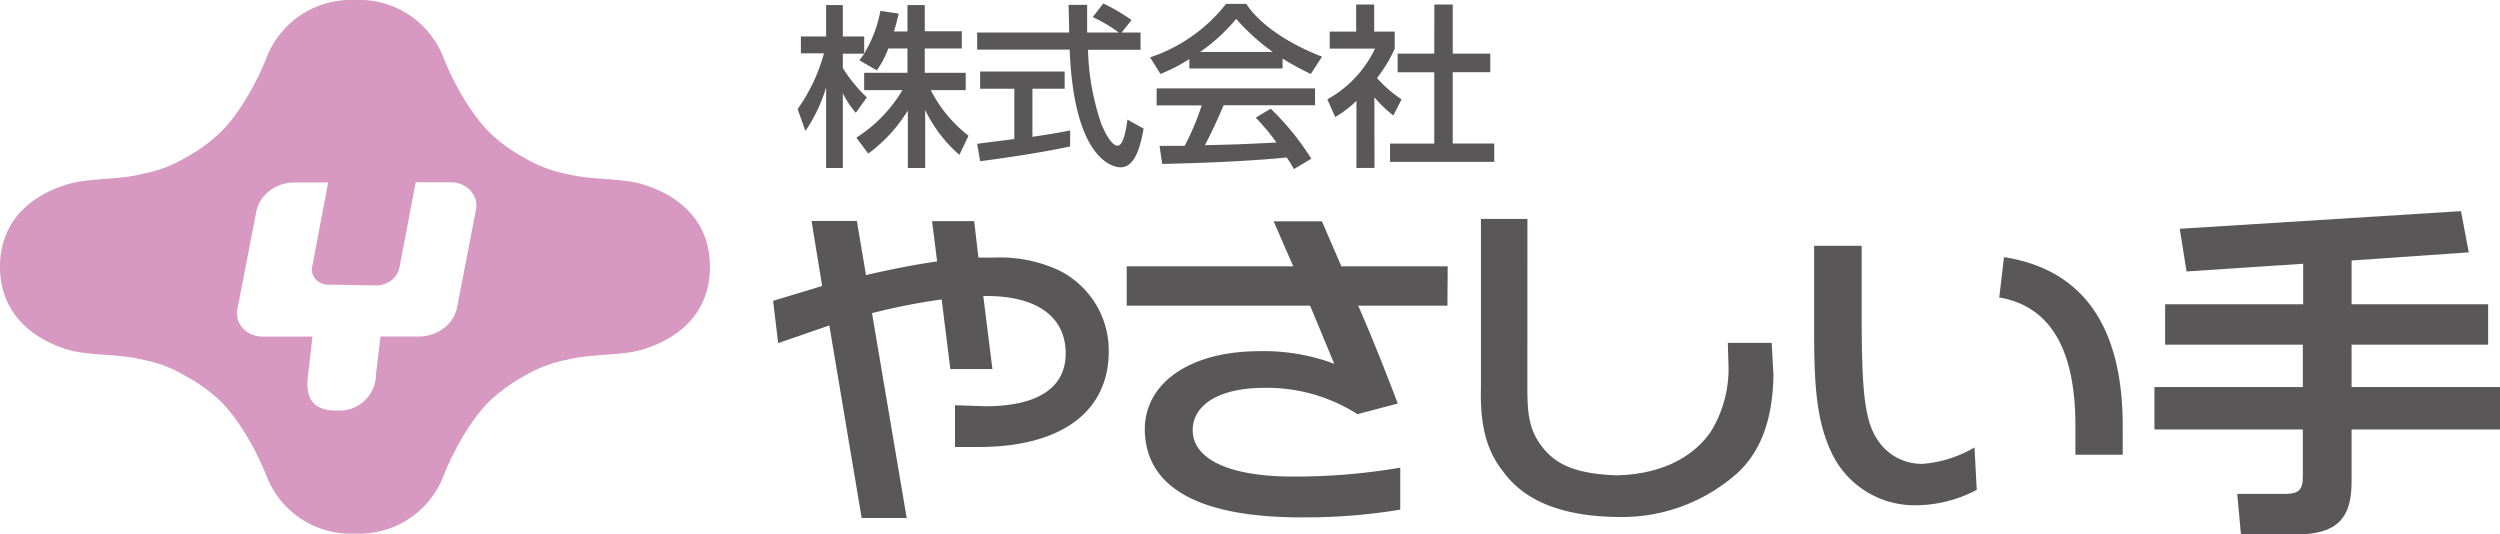
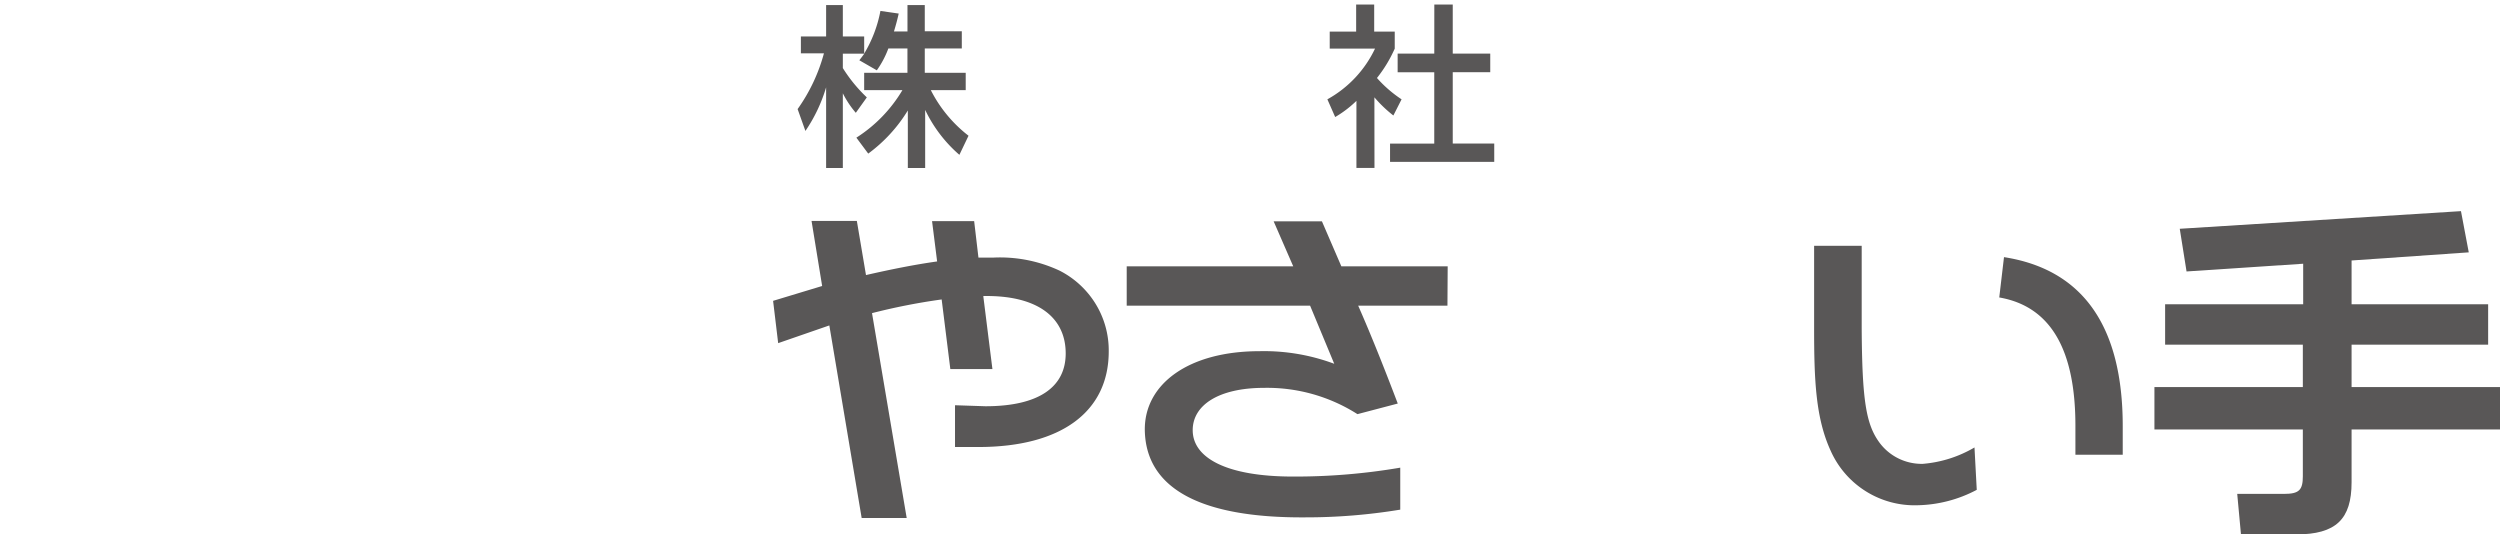
<svg xmlns="http://www.w3.org/2000/svg" width="210.851" height="45.076" viewBox="0 0 210.851 45.076">
  <g id="yasashiite_logomark" transform="translate(5)">
    <path id="Path_987" data-name="Path 987" d="M69.6,20.6h3.821l.771,4.566c2.141-.489,4.131-.887,6-1.148l-.428-3.4h3.551l.362,3.078h1.2A11.856,11.856,0,0,1,90.5,24.784a7.6,7.6,0,0,1,3.065,2.823,7.494,7.494,0,0,1,1.1,4c0,5.042-3.953,8.061-10.989,8.061H81.7V36.145l2.569.085c4.473,0,6.766-1.6,6.766-4.455,0-3.111-2.477-4.924-6.951-4.839l.771,6.157H81.305l-.731-5.87A52.474,52.474,0,0,0,74.7,28.377l2.925,17.277H73.827L71.1,29.414l-4.315,1.494-.428-3.568,4.137-1.252Z" transform="translate(-6.154 -1.967)" fill="#595757" />
    <path id="Path_988" data-name="Path 988" d="M126.217,27.745h-7.53c1.015,2.3,2.115,5.035,3.34,8.257l-3.4.894a14.18,14.18,0,0,0-7.867-2.217c-3.854,0-6.028,1.467-6.028,3.568,0,2.361,2.9,3.913,8.446,3.913a52.626,52.626,0,0,0,9.059-.75V44.95a48.9,48.9,0,0,1-8.018.652c-8.9.059-13.433-2.478-13.526-7.337-.059-3.913,3.7-6.679,9.672-6.679a16.939,16.939,0,0,1,6.305,1.063l-2.036-4.9H99.166V24.432h14.046l-1.654-3.8h4.072l1.64,3.8h8.967Z" transform="translate(-9.139 -1.967)" fill="#595757" />
-     <path id="Path_989" data-name="Path 989" d="M135.83,34.567c0,2.361.125,3.8,1.469,5.355.915,1.037,2.325,2.015,6.061,2.133,3-.059,6.061-1.037,7.906-3.626a10.122,10.122,0,0,0,1.528-5.642l-.059-1.9h3.7l.151,2.739c-.059,2.726-.58,5.929-3,8.2a14.645,14.645,0,0,1-10.1,3.744c-6.18-.059-8.565-2.3-9.672-3.8-1.528-1.9-1.976-4.148-1.9-7.174V20.434h3.92Z" transform="translate(-12.011 -1.967)" fill="#595757" />
    <path id="Path_990" data-name="Path 990" d="M166.953,29.643c.033,6.072.369,8.087,1.469,9.613a4.414,4.414,0,0,0,1.609,1.366,4.46,4.46,0,0,0,2.067.467,10.251,10.251,0,0,0,4.368-1.383l.191,3.574a11.094,11.094,0,0,1-4.994,1.3,7.745,7.745,0,0,1-7.313-4.566c-1.284-2.778-1.41-5.987-1.41-10.39V22.7h4.013Zm18.025,10.676V37.874c0-6.45-2.108-10.07-6.423-10.82l.4-3.4c6.641,1.037,10.014,5.811,10.014,14.251v2.413Z" transform="translate(-14.937 -1.967)" fill="#595757" />
    <path id="Path_991" data-name="Path 991" d="M221.365,23.251l-9.883.685v3.691H223v3.411H211.482v3.574H224v3.574H211.482v4.454c0,3.124-1.317,4.4-4.684,4.4h-4.645l-.316-3.418h3.953c1.265,0,1.581-.326,1.581-1.487V38.187H194.854V34.612h12.517V31.038H195.756V27.627H207.4V24.21l-9.837.652-.573-3.6,23.718-1.487Z" transform="translate(-18.149 -1.967)" fill="#595757" />
    <path id="Path_992" data-name="Path 992" d="M75.83,6.085a8.031,8.031,0,0,1-.975,1.846L73.38,7.083c.119-.15.277-.352.415-.554H71.989V7.742a12.648,12.648,0,0,0,2.023,2.472l-.929,1.3a8.153,8.153,0,0,1-1.094-1.644v6.3h-1.41V9.366a13.177,13.177,0,0,1-1.746,3.678L68.175,11.2a14.68,14.68,0,0,0,2.22-4.7H68.451V5.074h2.128V2.426h1.41V5.074h1.8V6.522a10.921,10.921,0,0,0,1.37-3.6l1.542.222c-.092.411-.211.887-.4,1.507h1.14V2.426H78.9V4.637h3.123V6.085H78.9V8.139h3.452V9.6H79.408a11.355,11.355,0,0,0,3.182,3.848l-.771,1.611a11.647,11.647,0,0,1-2.886-3.789v4.9H77.471V11.316a12.773,12.773,0,0,1-3.34,3.639l-1-1.344A12.061,12.061,0,0,0,77.016,9.6H73.788V8.139h3.65V6.085Z" transform="translate(-5.904 -2)" fill="#595757" />
-     <path id="Path_993" data-name="Path 993" d="M96.926,4.741h1.594V6.2H94.087a20.8,20.8,0,0,0,1.14,6.294c.073.163.738,1.793,1.357,1.793.507,0,.744-1.526.83-2.2l1.364.763c-.211,1.128-.613,3.261-1.937,3.261-.889,0-3.953-1.011-4.3-9.927H84.738V4.741H92.5c0-.326-.039-1.957-.053-2.328h1.568V4.741h2.675a13.2,13.2,0,0,0-2.2-1.3l.883-1.148a15.546,15.546,0,0,1,2.385,1.4ZM84.738,14.127l3.136-.4V9.483H84.989V8.035h7.129V9.483H89.4V13.54c1.7-.248,2.6-.424,3.182-.541v1.35c-2.411.528-5.844,1.024-7.59,1.246Z" transform="translate(-7.325 -2)" fill="#595757" />
-     <path id="Path_994" data-name="Path 994" d="M104.035,6.979A14.086,14.086,0,0,1,101.6,8.237l-.876-1.4a13.6,13.6,0,0,0,6.41-4.513h1.7c1.08,1.67,3.459,3.326,6.39,4.455l-.948,1.461a24.666,24.666,0,0,1-2.379-1.3v.835h-7.859Zm8.821,9.281a10.253,10.253,0,0,0-.606-.978c-2.029.2-5.343.437-10.508.541l-.218-1.52h2.115a21.582,21.582,0,0,0,1.437-3.411h-3.8V9.457h13.361v1.422h-7.708c-.507,1.181-1.081,2.426-1.581,3.365,2.76-.059,3.07-.078,6.034-.222a17.584,17.584,0,0,0-1.745-2.094l1.258-.763a22.225,22.225,0,0,1,3.426,4.22Zm-1.792-9.881a18.011,18.011,0,0,1-3.076-2.785,15.2,15.2,0,0,1-3.044,2.785Z" transform="translate(-8.725 -2)" fill="#595757" />
    <path id="Path_995" data-name="Path 995" d="M121.046,16.162h-1.522V10.507a9.207,9.207,0,0,1-1.792,1.363l-.659-1.493A9.56,9.56,0,0,0,121.092,6.1h-3.821V4.663H119.5V2.38h1.522V4.663h1.733V6.1a11.335,11.335,0,0,1-1.5,2.478,10.45,10.45,0,0,0,2.076,1.8l-.692,1.363a10.839,10.839,0,0,1-1.6-1.533ZM126.093,2.38h1.554V6.522h3.163V8.087h-3.163v6.02h3.5v1.546h-8.788V14.114h3.729V8.094H123V6.522h3.09Z" transform="translate(-10.122 -2)" fill="#595757" />
-     <path id="Path_996" data-name="Path 996" d="M54.327,15.583c-1.838-.6-4.315-.354-6.529-.911a11,11,0,0,1-3.558-1.355,13.475,13.475,0,0,1-2.385-1.63c-1.845-1.5-3.571-4.6-4.408-6.713A7.616,7.616,0,0,0,29.937,0a7.632,7.632,0,0,0-7.5,4.975c-.843,2.11-2.563,5.232-4.414,6.695a13.227,13.227,0,0,1-2.385,1.63,11,11,0,0,1-3.558,1.355c-2.194.557-4.691.33-6.522.929C2.293,16.626,0,18.88,0,22.5c0,3.6,2.293,5.88,5.554,6.941,1.832.6,4.309.348,6.522.905A10.866,10.866,0,0,1,15.634,31.7a13.988,13.988,0,0,1,2.385,1.624c1.851,1.468,3.571,4.591,4.414,6.7A7.594,7.594,0,0,0,29.937,45a7.609,7.609,0,0,0,7.511-4.975c.837-2.11,2.563-5.232,4.408-6.7A14.277,14.277,0,0,1,44.24,31.7,10.866,10.866,0,0,1,47.8,30.346c2.214-.557,4.691-.312,6.529-.905,3.294-1.061,5.547-3.314,5.547-6.941S57.588,16.626,54.327,15.583Zm-14.2,2.2-1.588,8.2a2.956,2.956,0,0,1-1.1,1.689,3.486,3.486,0,0,1-2.011.709H32.091l-.382,3.195a3.056,3.056,0,0,1-3.222,3.045q-2.879.1-2.523-2.853l.389-3.38H22.209a2.34,2.34,0,0,1-.959-.172,2.144,2.144,0,0,1-.777-.54,1.9,1.9,0,0,1-.435-.8,1.788,1.788,0,0,1,0-.889l1.588-8.2a2.956,2.956,0,0,1,1.1-1.689,3.486,3.486,0,0,1,2.011-.709h2.938l-1.318,6.977a1.161,1.161,0,0,0-.044.563,1.207,1.207,0,0,0,.228.525,1.357,1.357,0,0,0,.455.383,1.5,1.5,0,0,0,.593.166l4.263.072a2.123,2.123,0,0,0,1.231-.491A1.792,1.792,0,0,0,33.7,22.5l1.357-7.126h2.892a2.341,2.341,0,0,1,.963.172,2.144,2.144,0,0,1,.779.543,1.9,1.9,0,0,1,.434.8A1.788,1.788,0,0,1,40.122,17.783Z" transform="translate(-5)" fill="#d798c1" />
  </g>
</svg>